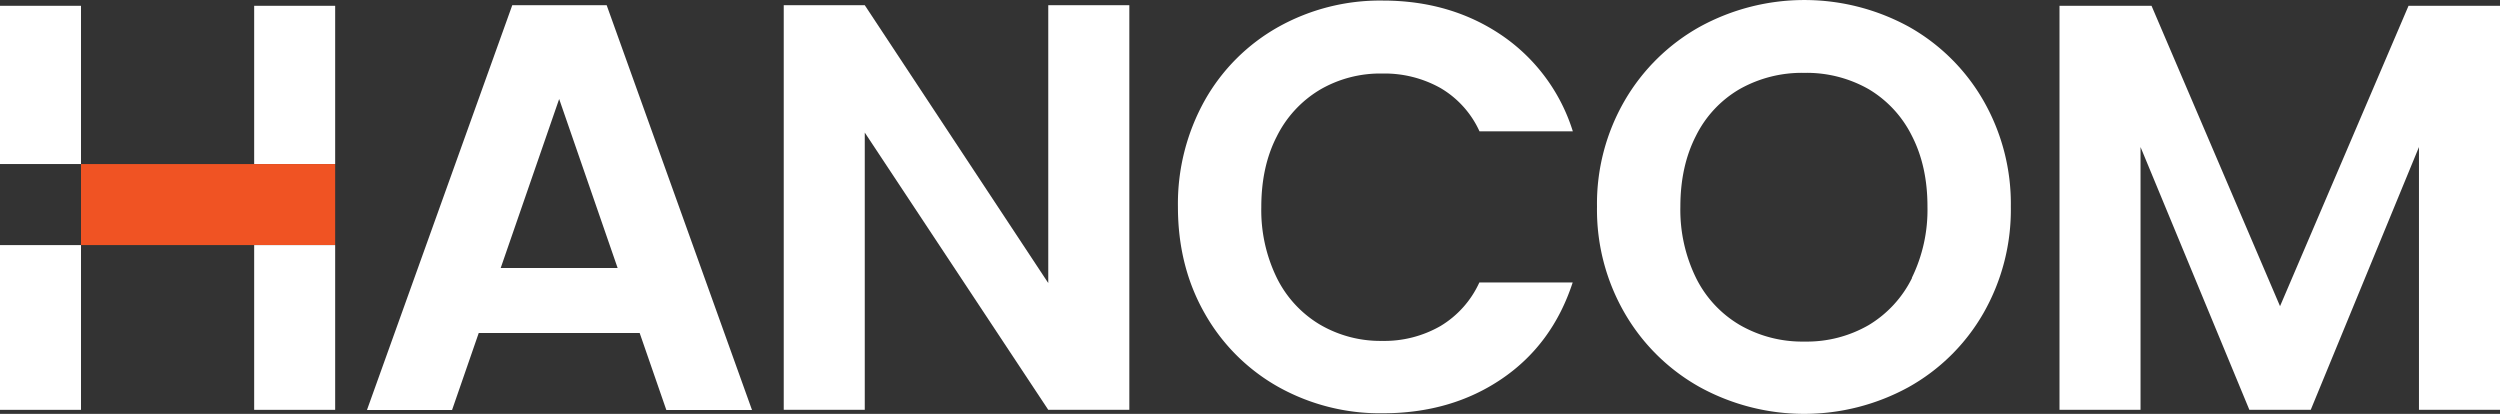
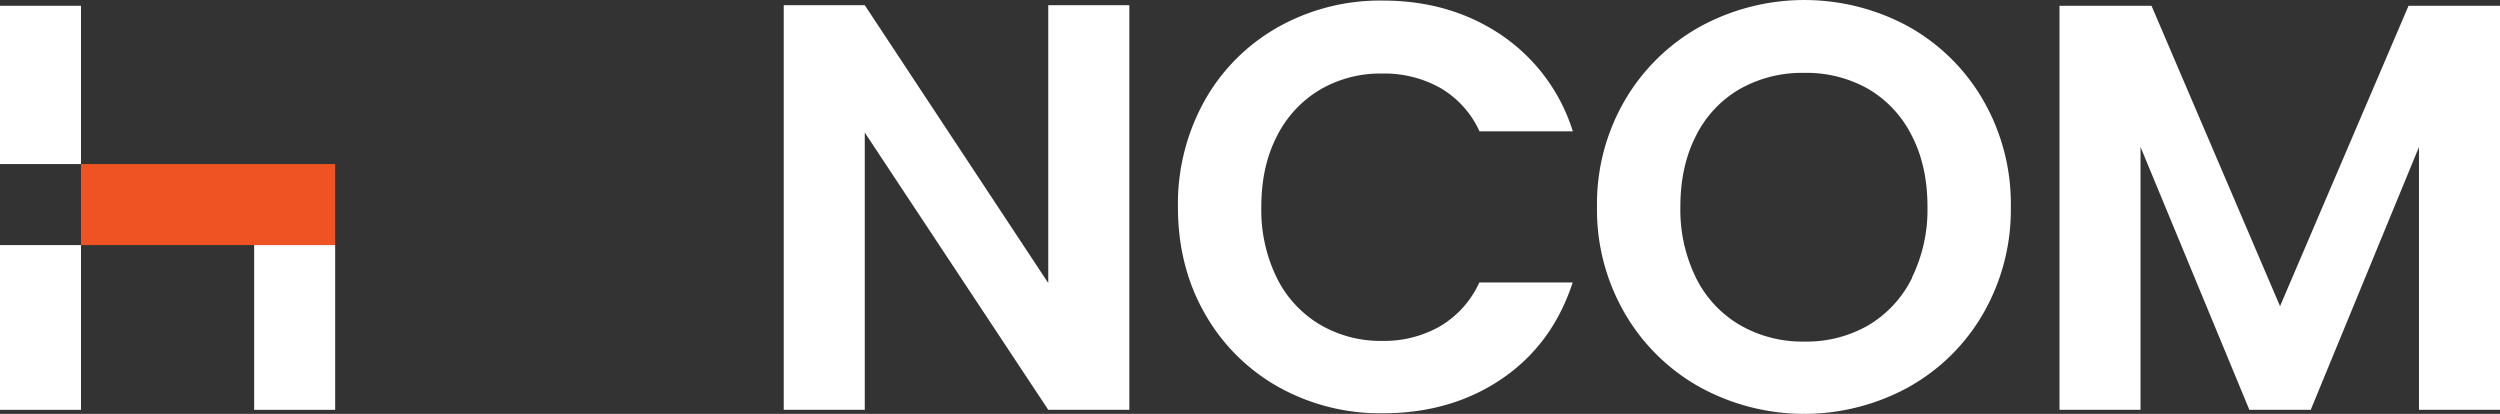
<svg xmlns="http://www.w3.org/2000/svg" viewBox="0 0 750 124.16">
  <rect x="0" y="0" width="750" height="124.16" fill="#333333" stroke="none" />
  <defs>
    <style>.cls-1{fill:#fff;}.cls-2{fill:#f05323;}</style>
  </defs>
  <g id="Layer_2" data-name="Layer 2">
    <g id="Layer_1-2" data-name="Layer 1">
-       <path class="cls-1" d="M153.68,1.56,110.09,123h25.53l8-23.1h48.28l8,23.1h25.7L182,1.56ZM150.21,80.4l17.54-50.7,17.54,50.7Z" />
      <polygon class="cls-1" points="314.48 84.92 259.43 1.56 235.12 1.56 235.12 122.95 259.43 122.95 259.43 39.77 314.48 122.95 338.8 122.95 338.8 1.56 314.48 1.56 314.48 84.92" />
      <path class="cls-1" d="M395.84,27a35.87,35.87,0,0,1,18.84-4.94,34.34,34.34,0,0,1,17.45,4.34,28.92,28.92,0,0,1,11.72,13h28a54.49,54.49,0,0,0-21.36-28.83Q435.17.18,414.85.17a62.51,62.51,0,0,0-31.34,7.91,57.69,57.69,0,0,0-22.06,22,63.55,63.55,0,0,0-8.07,32q0,17.88,8.07,32a57.9,57.9,0,0,0,22.06,22,62.5,62.5,0,0,0,31.34,7.9q20.49,0,35.69-10.33t21.27-28.92h-28a29.46,29.46,0,0,1-11.72,13.11,33.79,33.79,0,0,1-17.45,4.43,35.88,35.88,0,0,1-18.84-5A33.63,33.63,0,0,1,383,83.27a46.2,46.2,0,0,1-4.61-21.1Q378.38,50,383,41a33.78,33.78,0,0,1,12.85-14" />
      <path class="cls-1" d="M572.62,8A65.32,65.32,0,0,0,510,8a59.66,59.66,0,0,0-22.57,22.14A61.6,61.6,0,0,0,479.1,62a61.87,61.87,0,0,0,8.34,32A59.52,59.52,0,0,0,510,116.17a65.15,65.15,0,0,0,62.52,0A59,59,0,0,0,595,94a62.5,62.5,0,0,0,8.25-32A62.22,62.22,0,0,0,595,30.13,59.22,59.22,0,0,0,572.62,8m1,75.37a34,34,0,0,1-13,14.15,37.06,37.06,0,0,1-19.28,4.95,37.48,37.48,0,0,1-19.36-4.95A33.71,33.71,0,0,1,508.8,83.36,46.41,46.41,0,0,1,504.11,62q0-12.16,4.69-21.28a33.33,33.33,0,0,1,13.11-14,38,38,0,0,1,19.36-4.86,37.6,37.6,0,0,1,19.28,4.86,33.63,33.63,0,0,1,13,14q4.7,9.12,4.69,21.28a46.41,46.41,0,0,1-4.69,21.36" />
      <polygon class="cls-1" points="722.56 1.74 684.01 91.86 645.46 1.74 617.85 1.74 617.85 122.95 642.16 122.95 642.16 44.11 674.81 122.95 693.22 122.95 725.69 44.11 725.69 122.95 750 122.95 750 1.74 722.56 1.74" />
      <rect class="cls-1" y="1.74" width="24.3" height="47.47" />
      <rect class="cls-1" y="73.53" width="24.3" height="49.42" />
-       <rect class="cls-1" x="76.25" y="1.74" width="24.3" height="47.47" />
      <rect class="cls-2" x="24.3" y="49.22" width="76.25" height="24.3" />
      <rect class="cls-1" x="76.25" y="73.53" width="24.3" height="49.42" />
    </g>
  </g>
</svg>